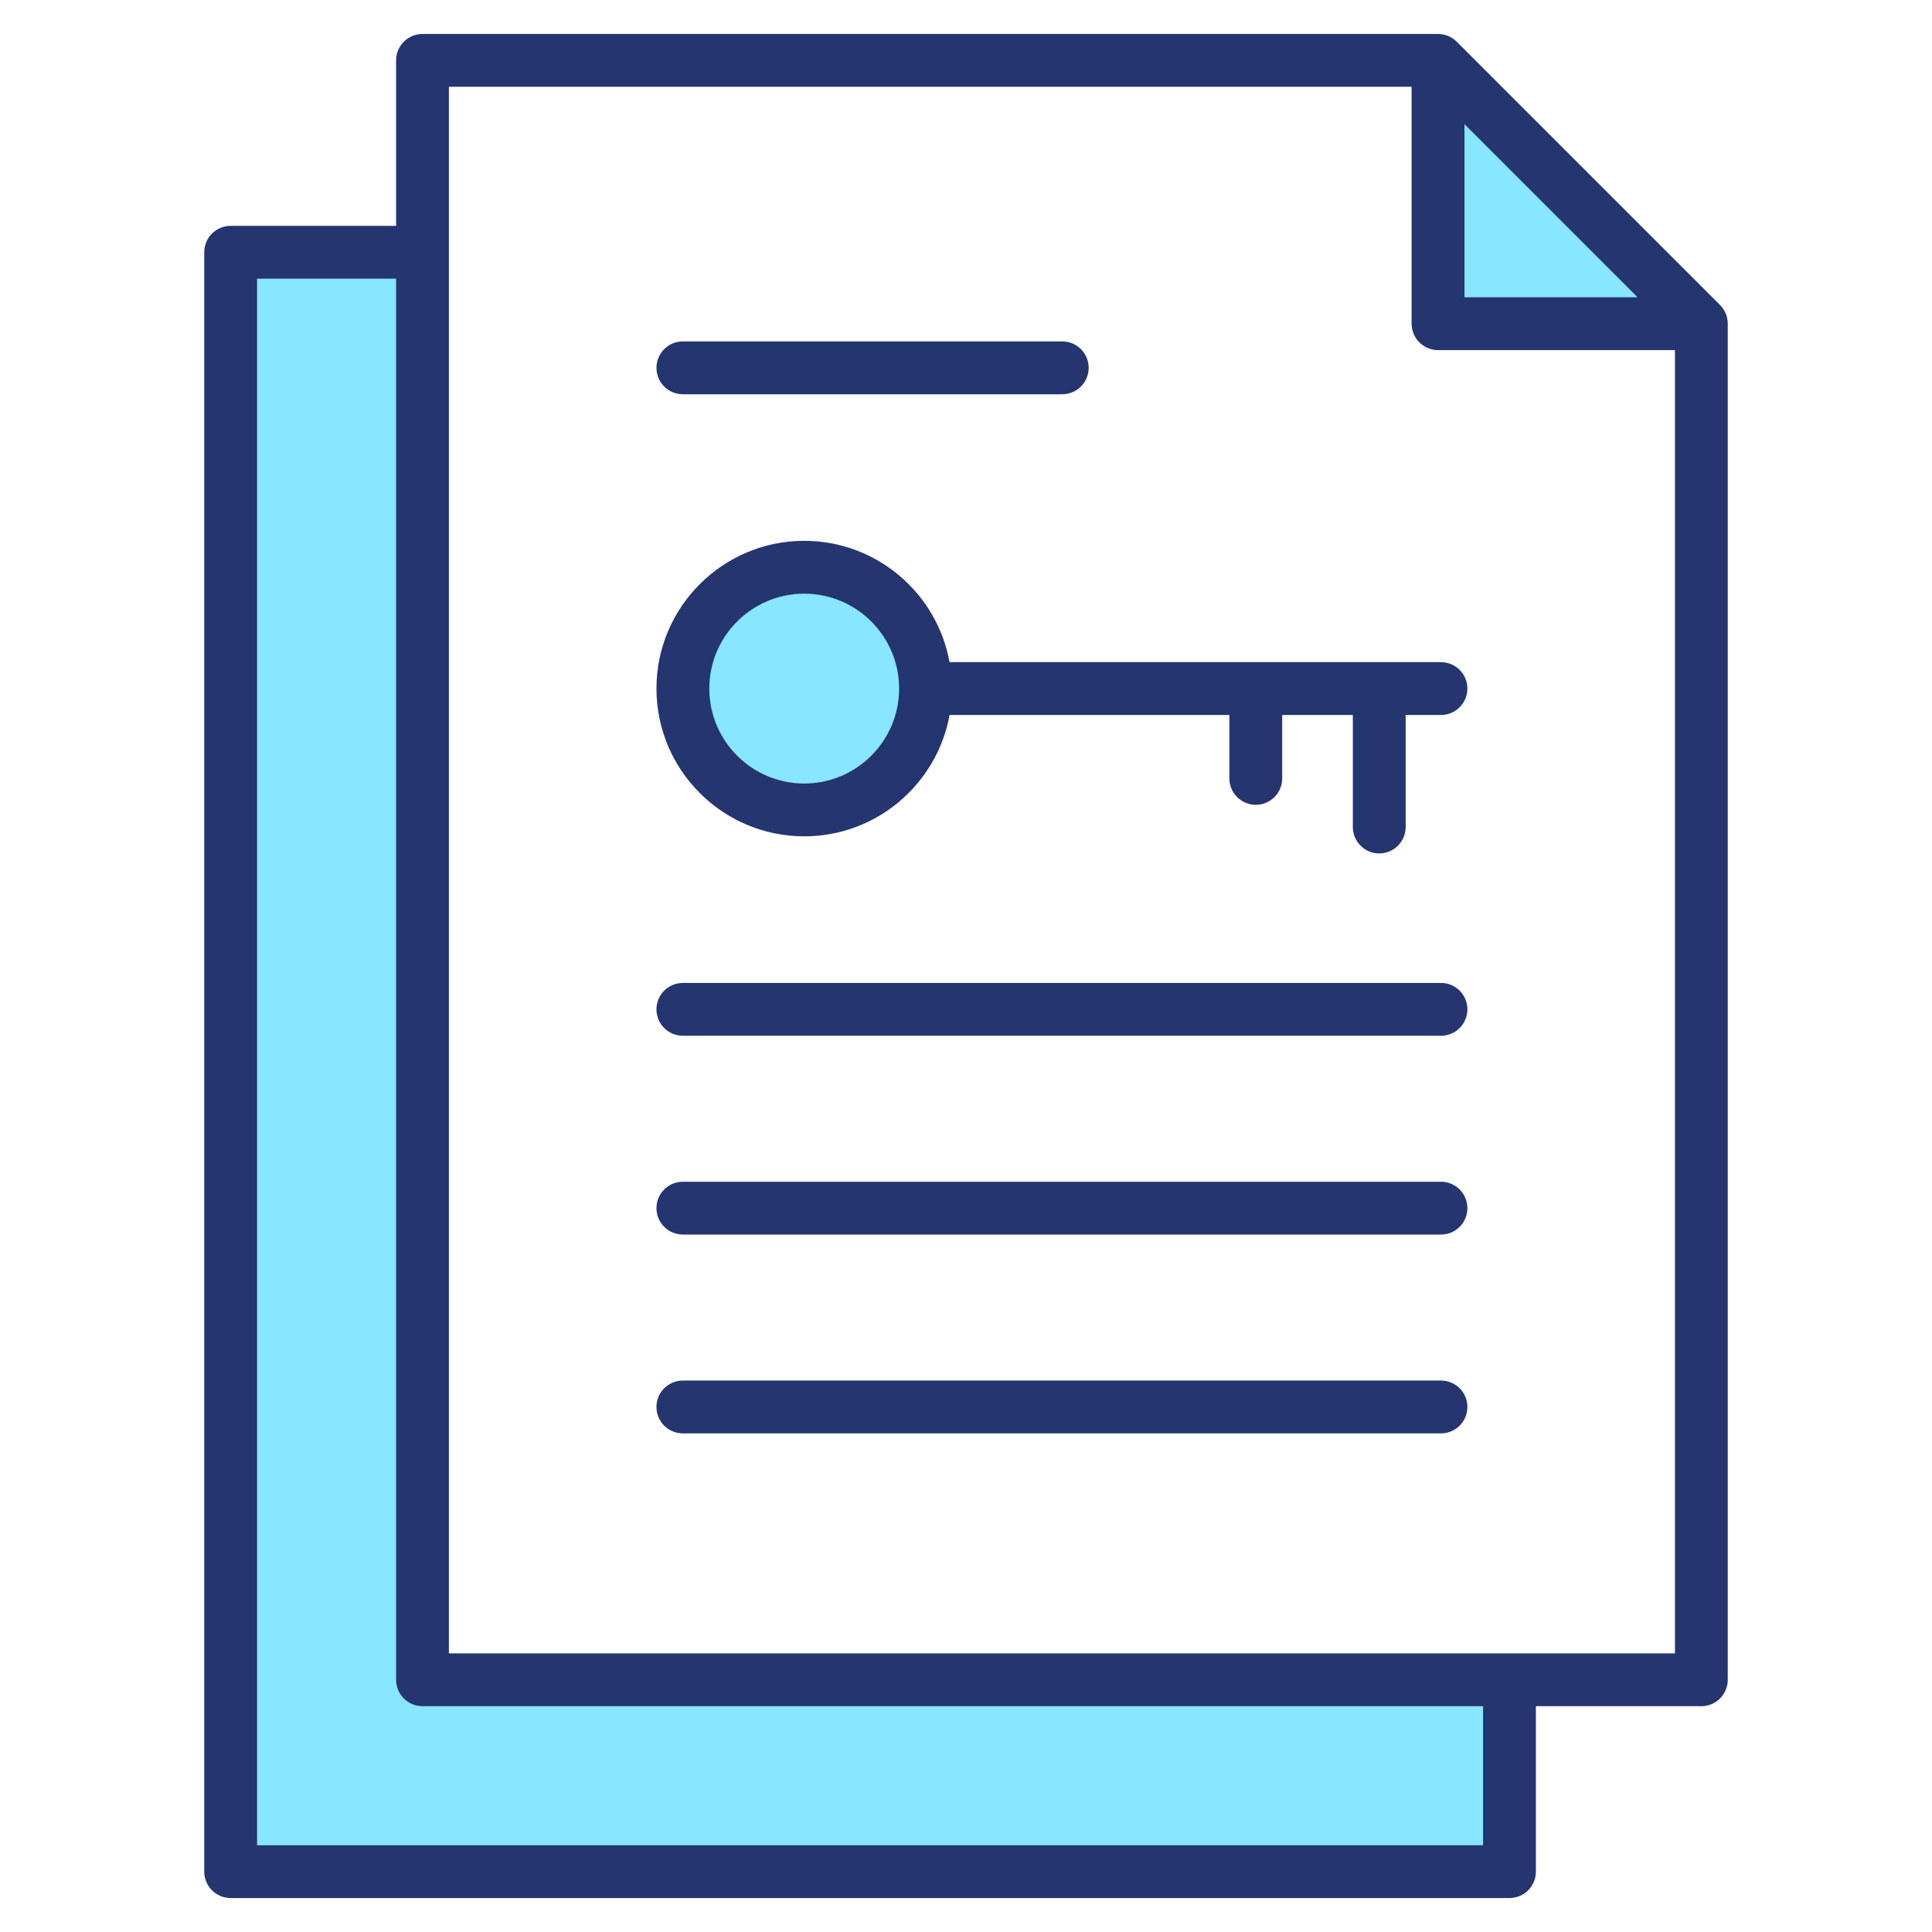
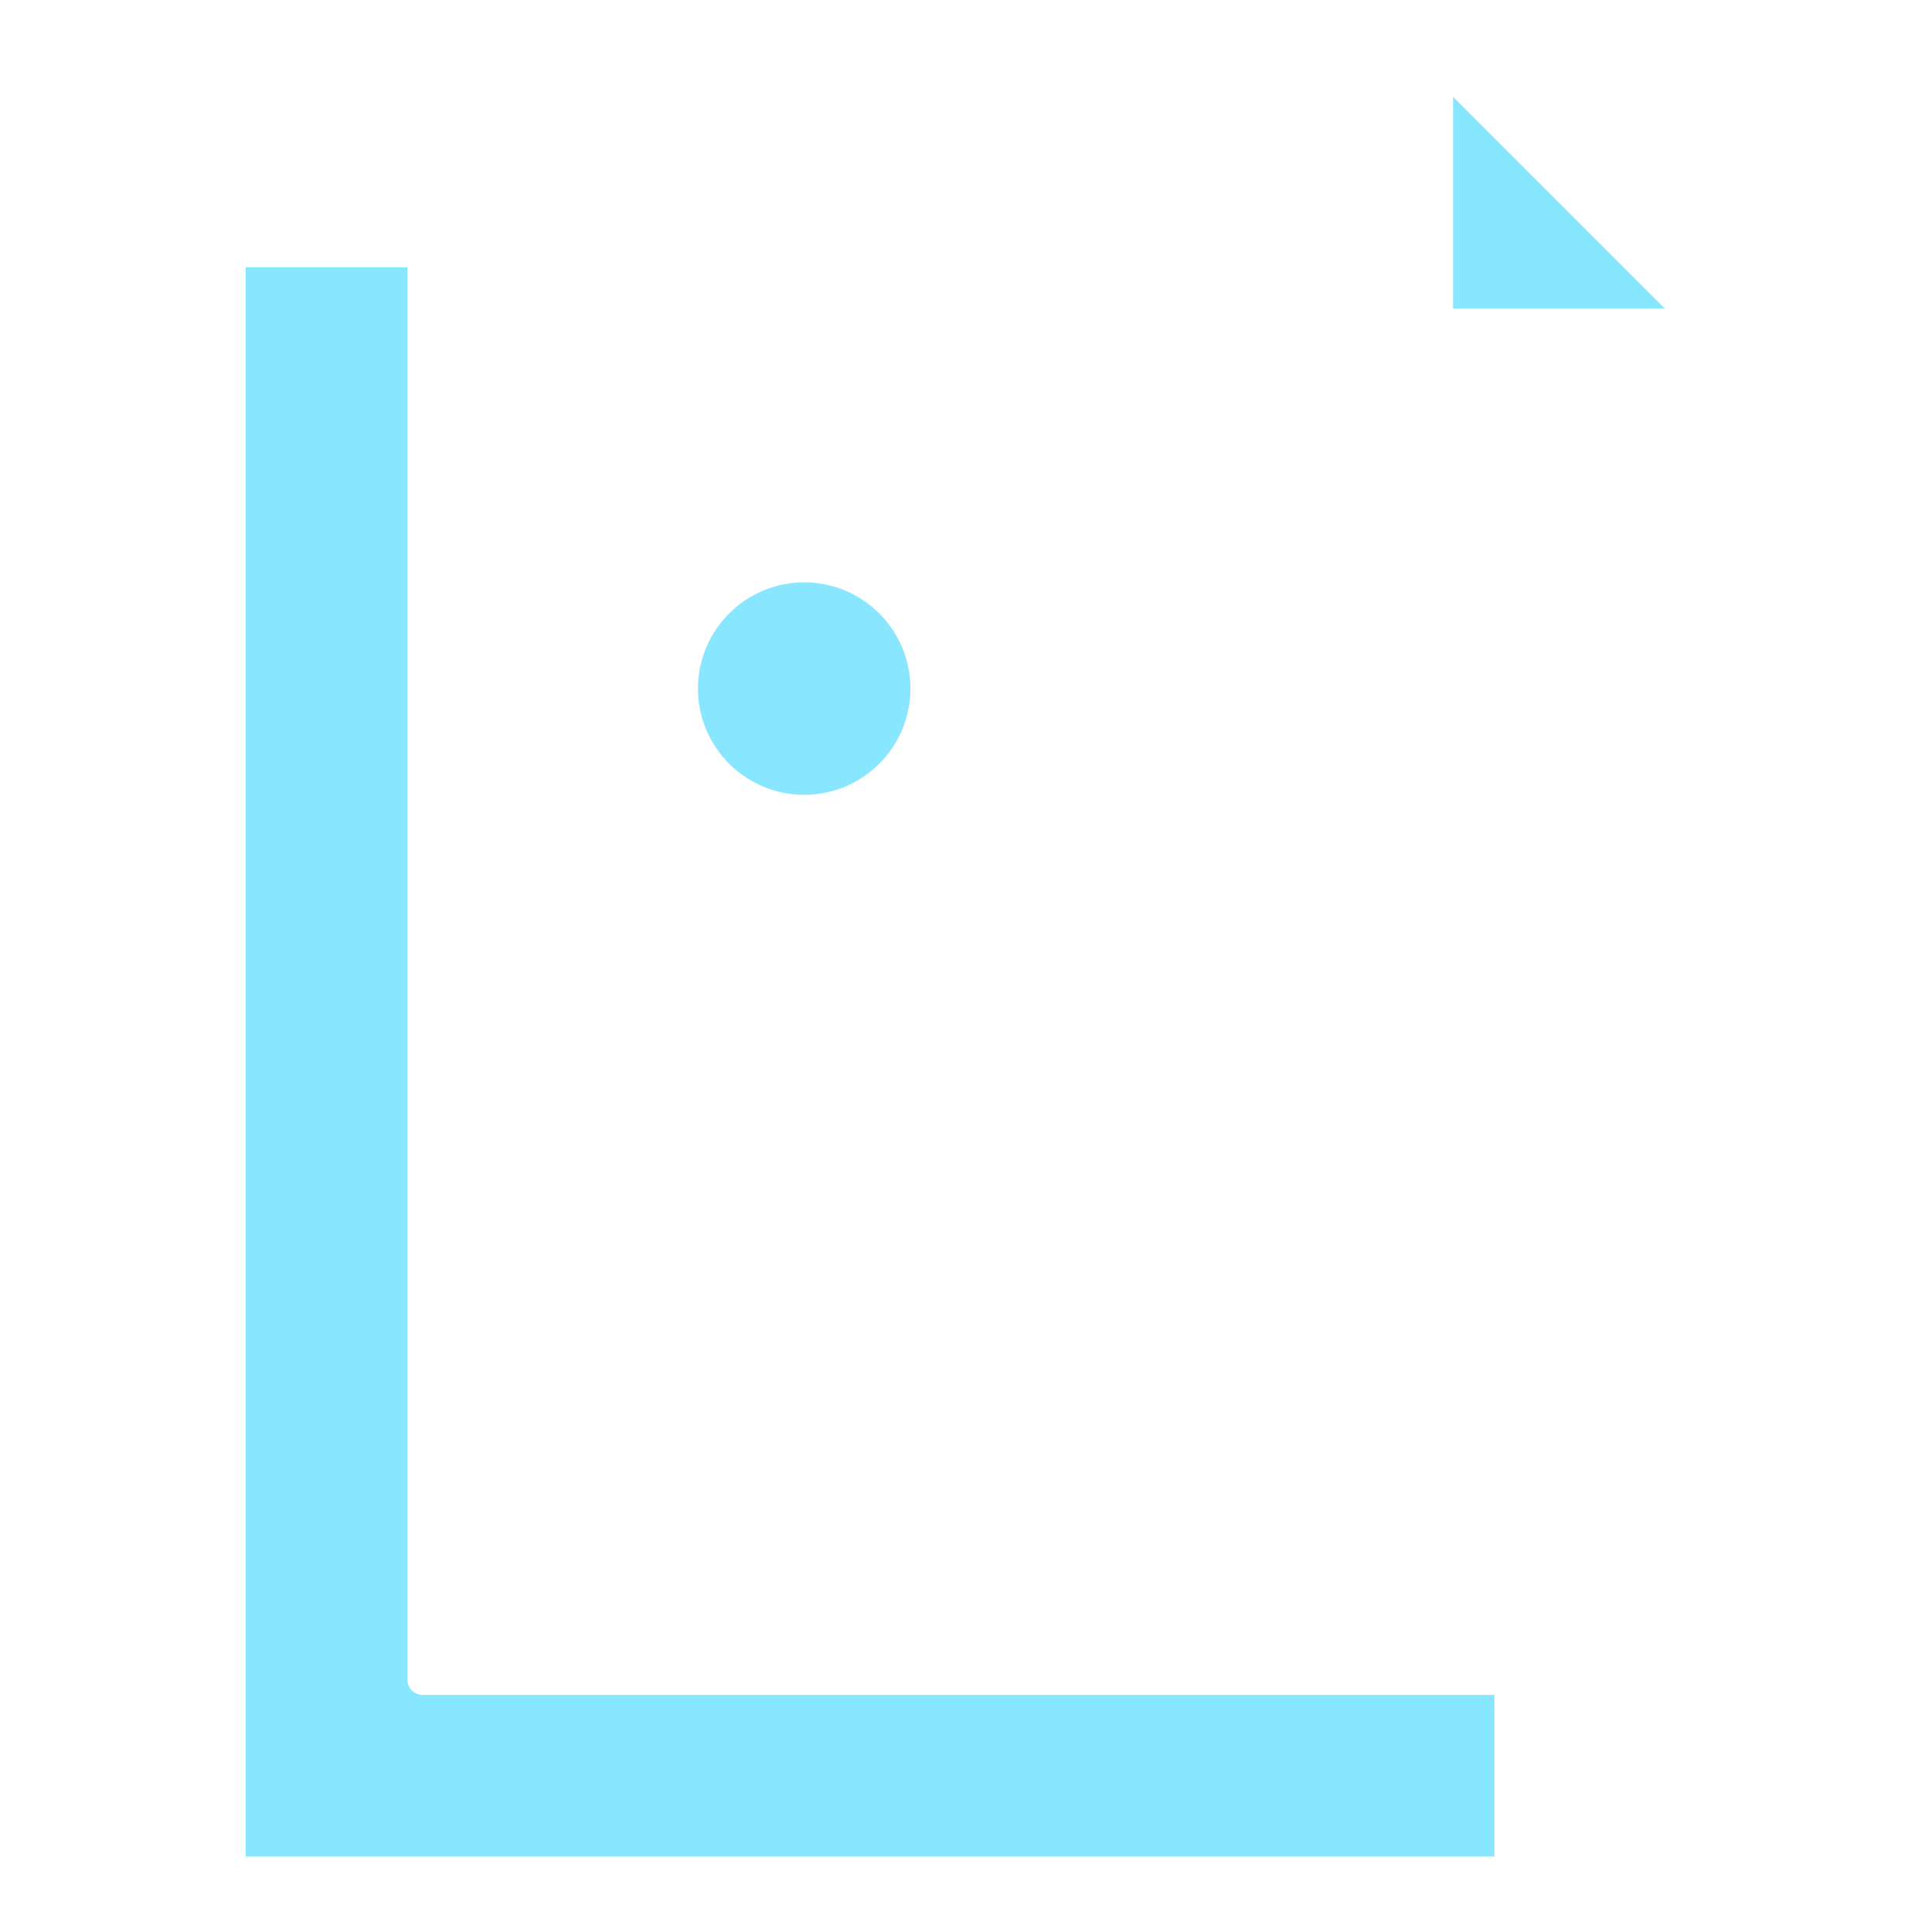
<svg xmlns="http://www.w3.org/2000/svg" width="60" height="60" viewBox="0 0 60 60" fill="none">
  <path fill-rule="evenodd" clip-rule="evenodd" d="M7.632 8.303H12.652V52.167C12.652 52.425 12.862 52.636 13.12 52.636H46.409V57.656H7.632V8.303ZM45.128 3.007V9.584H51.705L45.128 3.007ZM28.274 21.384C28.274 19.565 26.795 18.086 24.976 18.086C23.156 18.086 21.676 19.565 21.676 21.384C21.676 23.205 23.155 24.684 24.976 24.684C26.796 24.684 28.274 23.204 28.274 21.384Z" fill="#88E6FF" />
-   <path fill-rule="evenodd" clip-rule="evenodd" d="M52.017 51.347V10.873H44.66C44.552 10.873 44.445 10.852 44.346 10.81C44.246 10.769 44.156 10.709 44.08 10.633C44.003 10.556 43.943 10.466 43.902 10.366C43.86 10.267 43.839 10.16 43.839 10.052V2.695H13.941V51.347H52.017V51.347ZM46.058 52.987V57.305H7.984V8.654H12.301V52.167C12.301 52.62 12.669 52.987 13.121 52.987H46.058V52.987ZM45.48 9.232V3.855L50.857 9.232H45.48ZM53.657 10.052V52.167C53.657 52.62 53.29 52.987 52.837 52.987H47.698V58.125C47.698 58.579 47.331 58.945 46.878 58.945H7.163C7.056 58.945 6.949 58.924 6.849 58.883C6.75 58.842 6.659 58.781 6.583 58.705C6.507 58.629 6.446 58.539 6.405 58.439C6.364 58.34 6.343 58.233 6.343 58.125V7.834C6.343 7.726 6.364 7.62 6.405 7.52C6.446 7.42 6.507 7.33 6.583 7.254C6.659 7.178 6.75 7.117 6.849 7.076C6.949 7.035 7.056 7.014 7.163 7.014H12.301V1.875C12.301 1.657 12.388 1.449 12.541 1.295C12.695 1.141 12.903 1.055 13.121 1.055H44.66C44.877 1.055 45.085 1.141 45.24 1.295L53.417 9.472C53.571 9.626 53.657 9.835 53.657 10.052ZM27.923 21.384C27.923 23.011 26.601 24.333 24.976 24.333C23.35 24.333 22.028 23.011 22.028 21.384C22.028 19.759 23.351 18.437 24.976 18.437C26.601 18.437 27.923 19.759 27.923 21.384ZM45.571 21.384C45.571 21.492 45.55 21.599 45.509 21.698C45.468 21.798 45.407 21.888 45.331 21.965C45.255 22.041 45.165 22.101 45.065 22.142C44.966 22.183 44.859 22.205 44.751 22.205H43.654V25.684C43.654 26.138 43.287 26.504 42.834 26.504C42.726 26.504 42.62 26.483 42.52 26.442C42.42 26.401 42.33 26.34 42.254 26.264C42.178 26.188 42.117 26.098 42.076 25.998C42.035 25.898 42.014 25.792 42.014 25.684V22.205H39.82V24.173C39.82 24.391 39.733 24.6 39.58 24.753C39.426 24.907 39.217 24.994 38.999 24.994C38.892 24.994 38.785 24.973 38.685 24.931C38.586 24.89 38.495 24.83 38.419 24.754C38.343 24.677 38.283 24.587 38.242 24.487C38.2 24.388 38.179 24.281 38.179 24.173V22.205H29.489C29.101 24.346 27.226 25.973 24.976 25.973C22.445 25.973 20.387 23.916 20.387 21.384C20.387 18.854 22.446 16.796 24.976 16.796C27.226 16.796 29.101 18.424 29.489 20.564H44.751C44.969 20.564 45.177 20.651 45.331 20.804C45.485 20.958 45.571 21.167 45.571 21.384ZM44.751 42.874C44.859 42.874 44.966 42.895 45.065 42.937C45.165 42.978 45.255 43.038 45.331 43.114C45.407 43.191 45.468 43.281 45.509 43.381C45.55 43.48 45.571 43.587 45.571 43.694C45.571 43.912 45.485 44.121 45.331 44.275C45.177 44.428 44.969 44.515 44.751 44.515H21.207C20.989 44.515 20.781 44.428 20.627 44.275C20.473 44.121 20.387 43.912 20.387 43.694C20.387 43.587 20.408 43.48 20.449 43.38C20.49 43.281 20.551 43.191 20.627 43.114C20.703 43.038 20.794 42.978 20.893 42.937C20.993 42.895 21.099 42.874 21.207 42.874H44.751ZM44.751 36.7C44.969 36.7 45.177 36.786 45.331 36.94C45.485 37.094 45.571 37.302 45.571 37.52C45.571 37.628 45.55 37.734 45.509 37.834C45.468 37.934 45.408 38.024 45.331 38.1C45.255 38.176 45.165 38.237 45.065 38.278C44.966 38.319 44.859 38.34 44.751 38.34H21.207C21.099 38.34 20.993 38.319 20.893 38.278C20.793 38.237 20.703 38.176 20.627 38.1C20.551 38.024 20.49 37.934 20.449 37.834C20.408 37.734 20.387 37.628 20.387 37.52C20.387 37.068 20.754 36.7 21.207 36.7H44.751ZM44.751 30.526C44.859 30.526 44.966 30.547 45.065 30.588C45.165 30.63 45.255 30.69 45.331 30.766C45.407 30.843 45.468 30.933 45.509 31.032C45.55 31.132 45.571 31.239 45.571 31.346C45.571 31.454 45.55 31.561 45.509 31.66C45.468 31.76 45.407 31.85 45.331 31.926C45.255 32.003 45.165 32.063 45.065 32.104C44.966 32.145 44.859 32.167 44.751 32.167H21.207C20.989 32.167 20.781 32.08 20.627 31.926C20.473 31.773 20.387 31.564 20.387 31.346C20.387 31.129 20.473 30.92 20.627 30.766C20.781 30.613 20.989 30.526 21.207 30.526H44.751ZM20.387 11.424C20.387 11.316 20.408 11.209 20.449 11.11C20.49 11.01 20.551 10.919 20.627 10.843C20.703 10.767 20.793 10.707 20.893 10.665C20.993 10.624 21.099 10.603 21.207 10.603H32.98C33.088 10.602 33.196 10.622 33.297 10.663C33.397 10.703 33.489 10.764 33.566 10.84C33.643 10.916 33.705 11.007 33.746 11.107C33.788 11.207 33.81 11.315 33.81 11.424C33.81 11.532 33.788 11.64 33.746 11.74C33.705 11.84 33.643 11.931 33.566 12.007C33.489 12.083 33.397 12.144 33.297 12.184C33.196 12.225 33.088 12.245 32.98 12.244H21.207C21.099 12.244 20.993 12.223 20.893 12.181C20.794 12.14 20.703 12.08 20.627 12.004C20.551 11.928 20.49 11.837 20.449 11.738C20.408 11.638 20.387 11.531 20.387 11.424Z" fill="#243570" />
</svg>